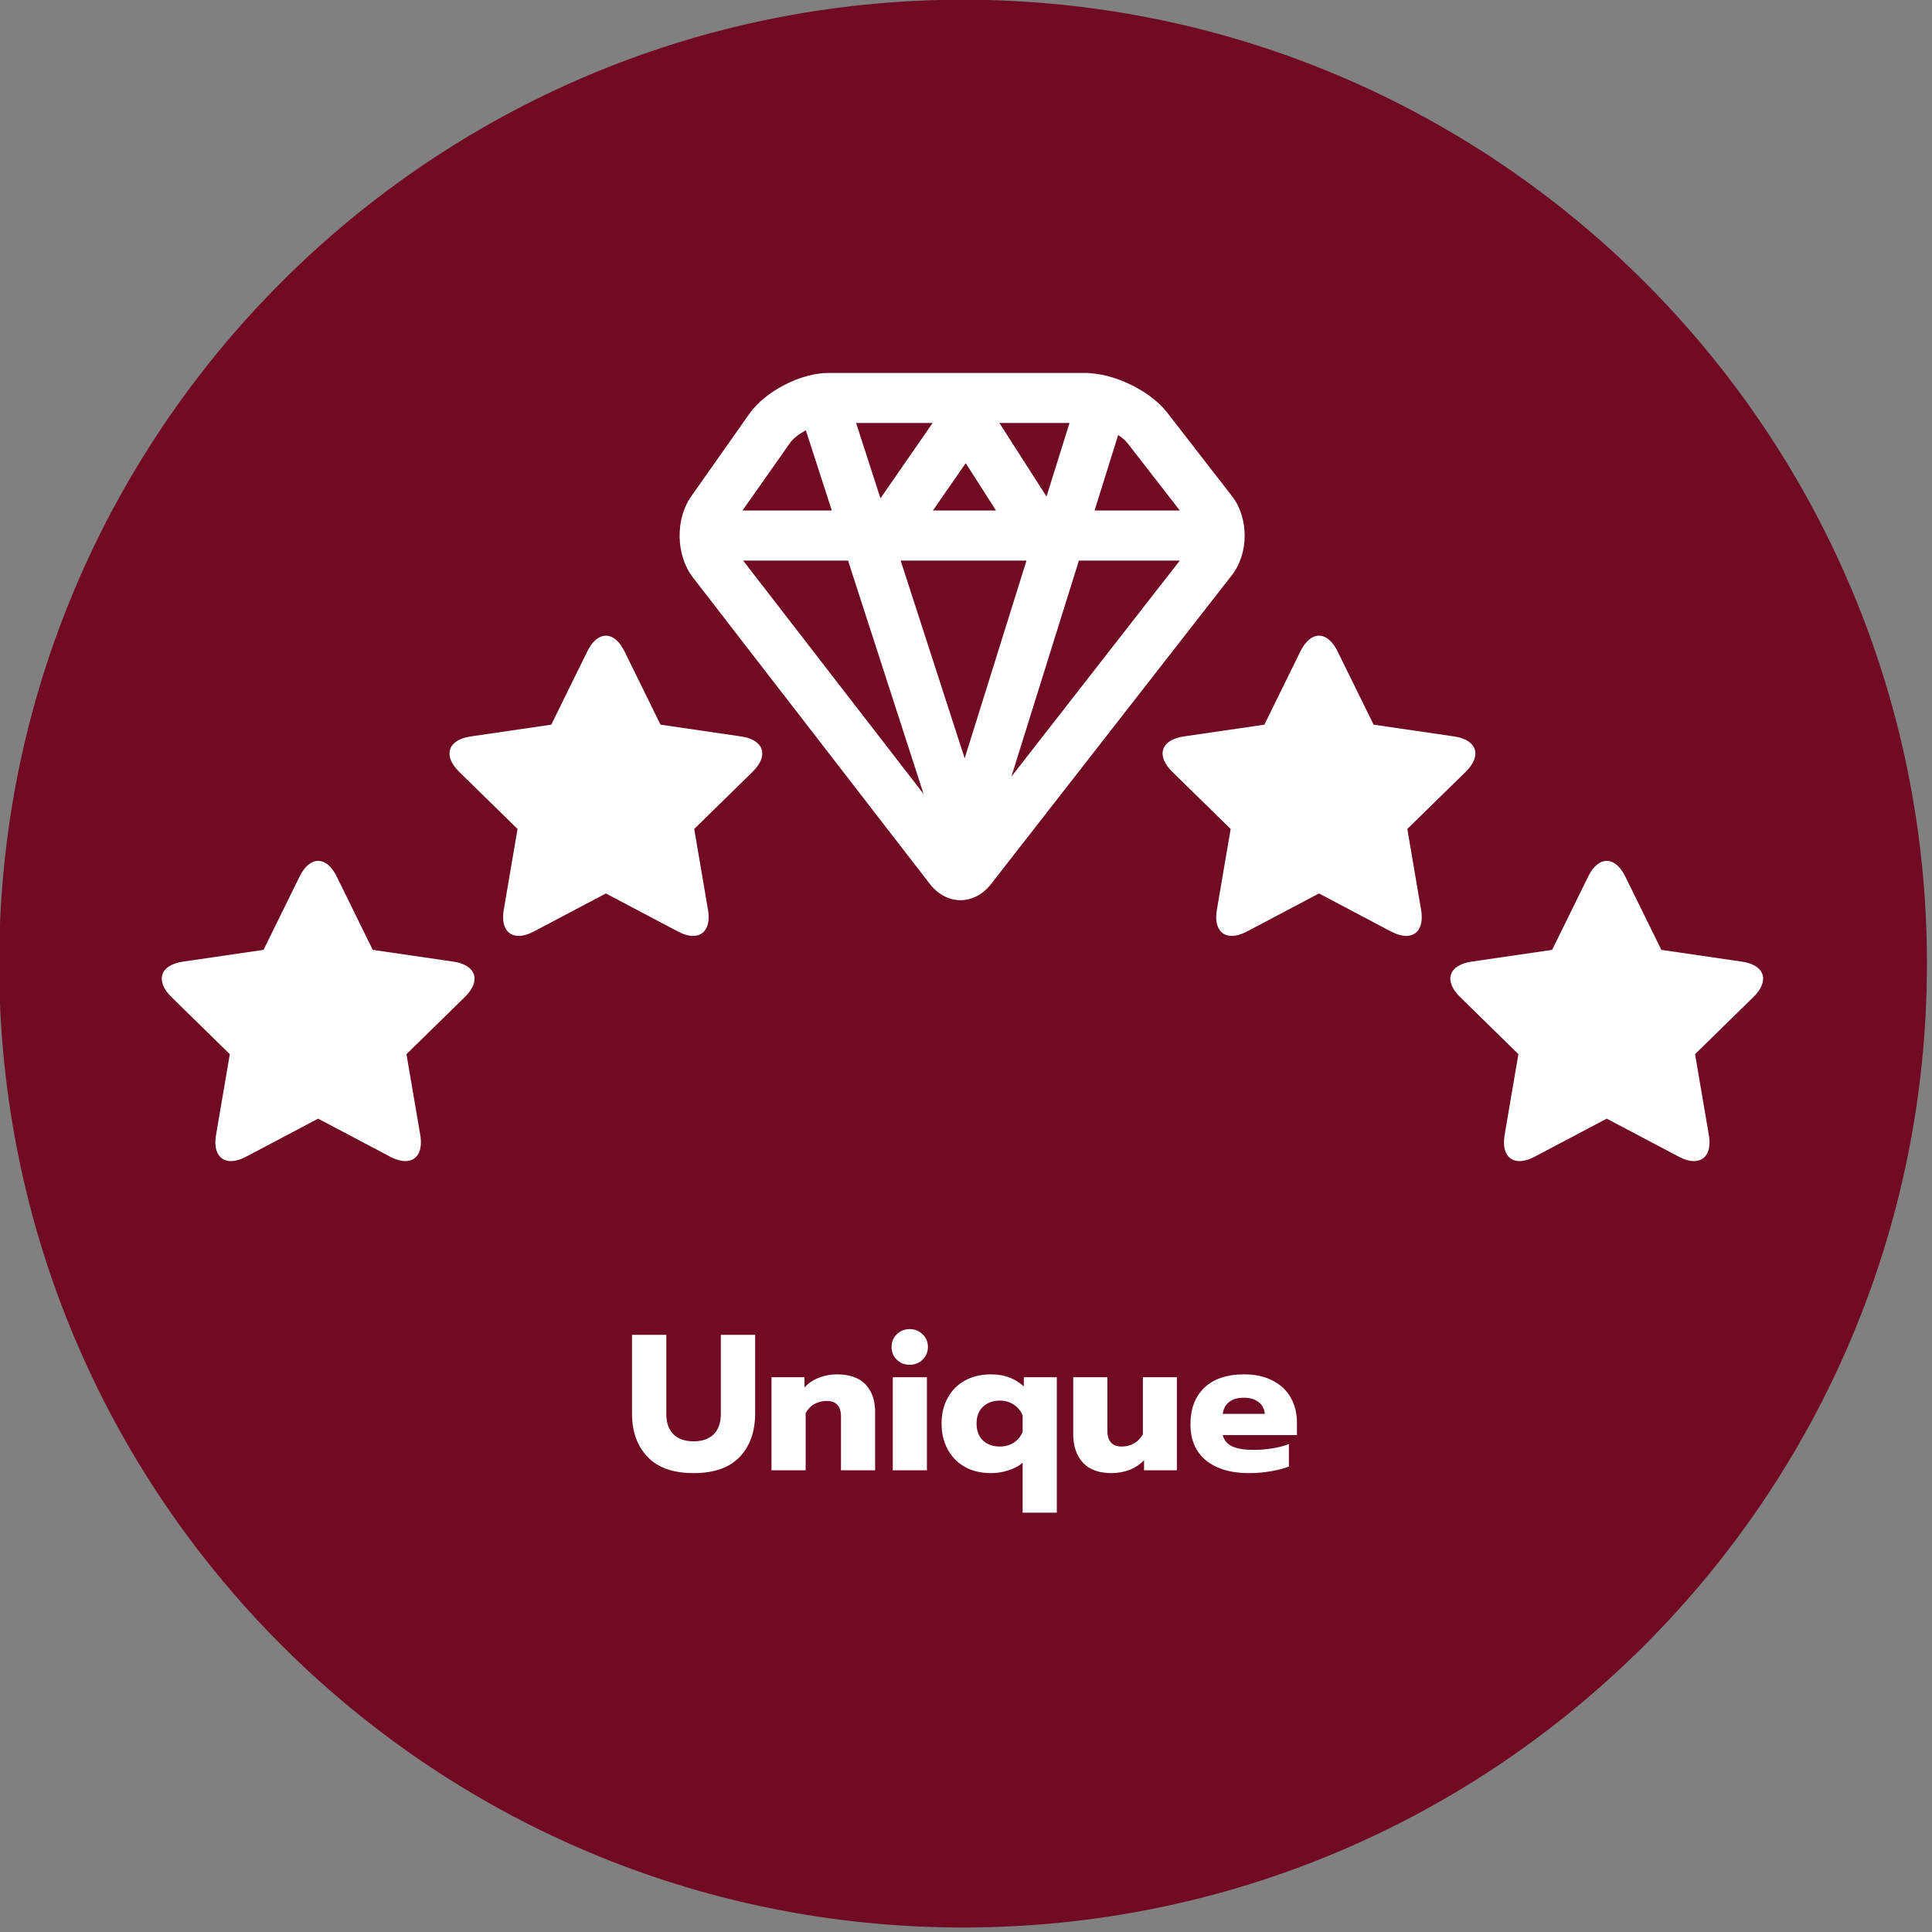
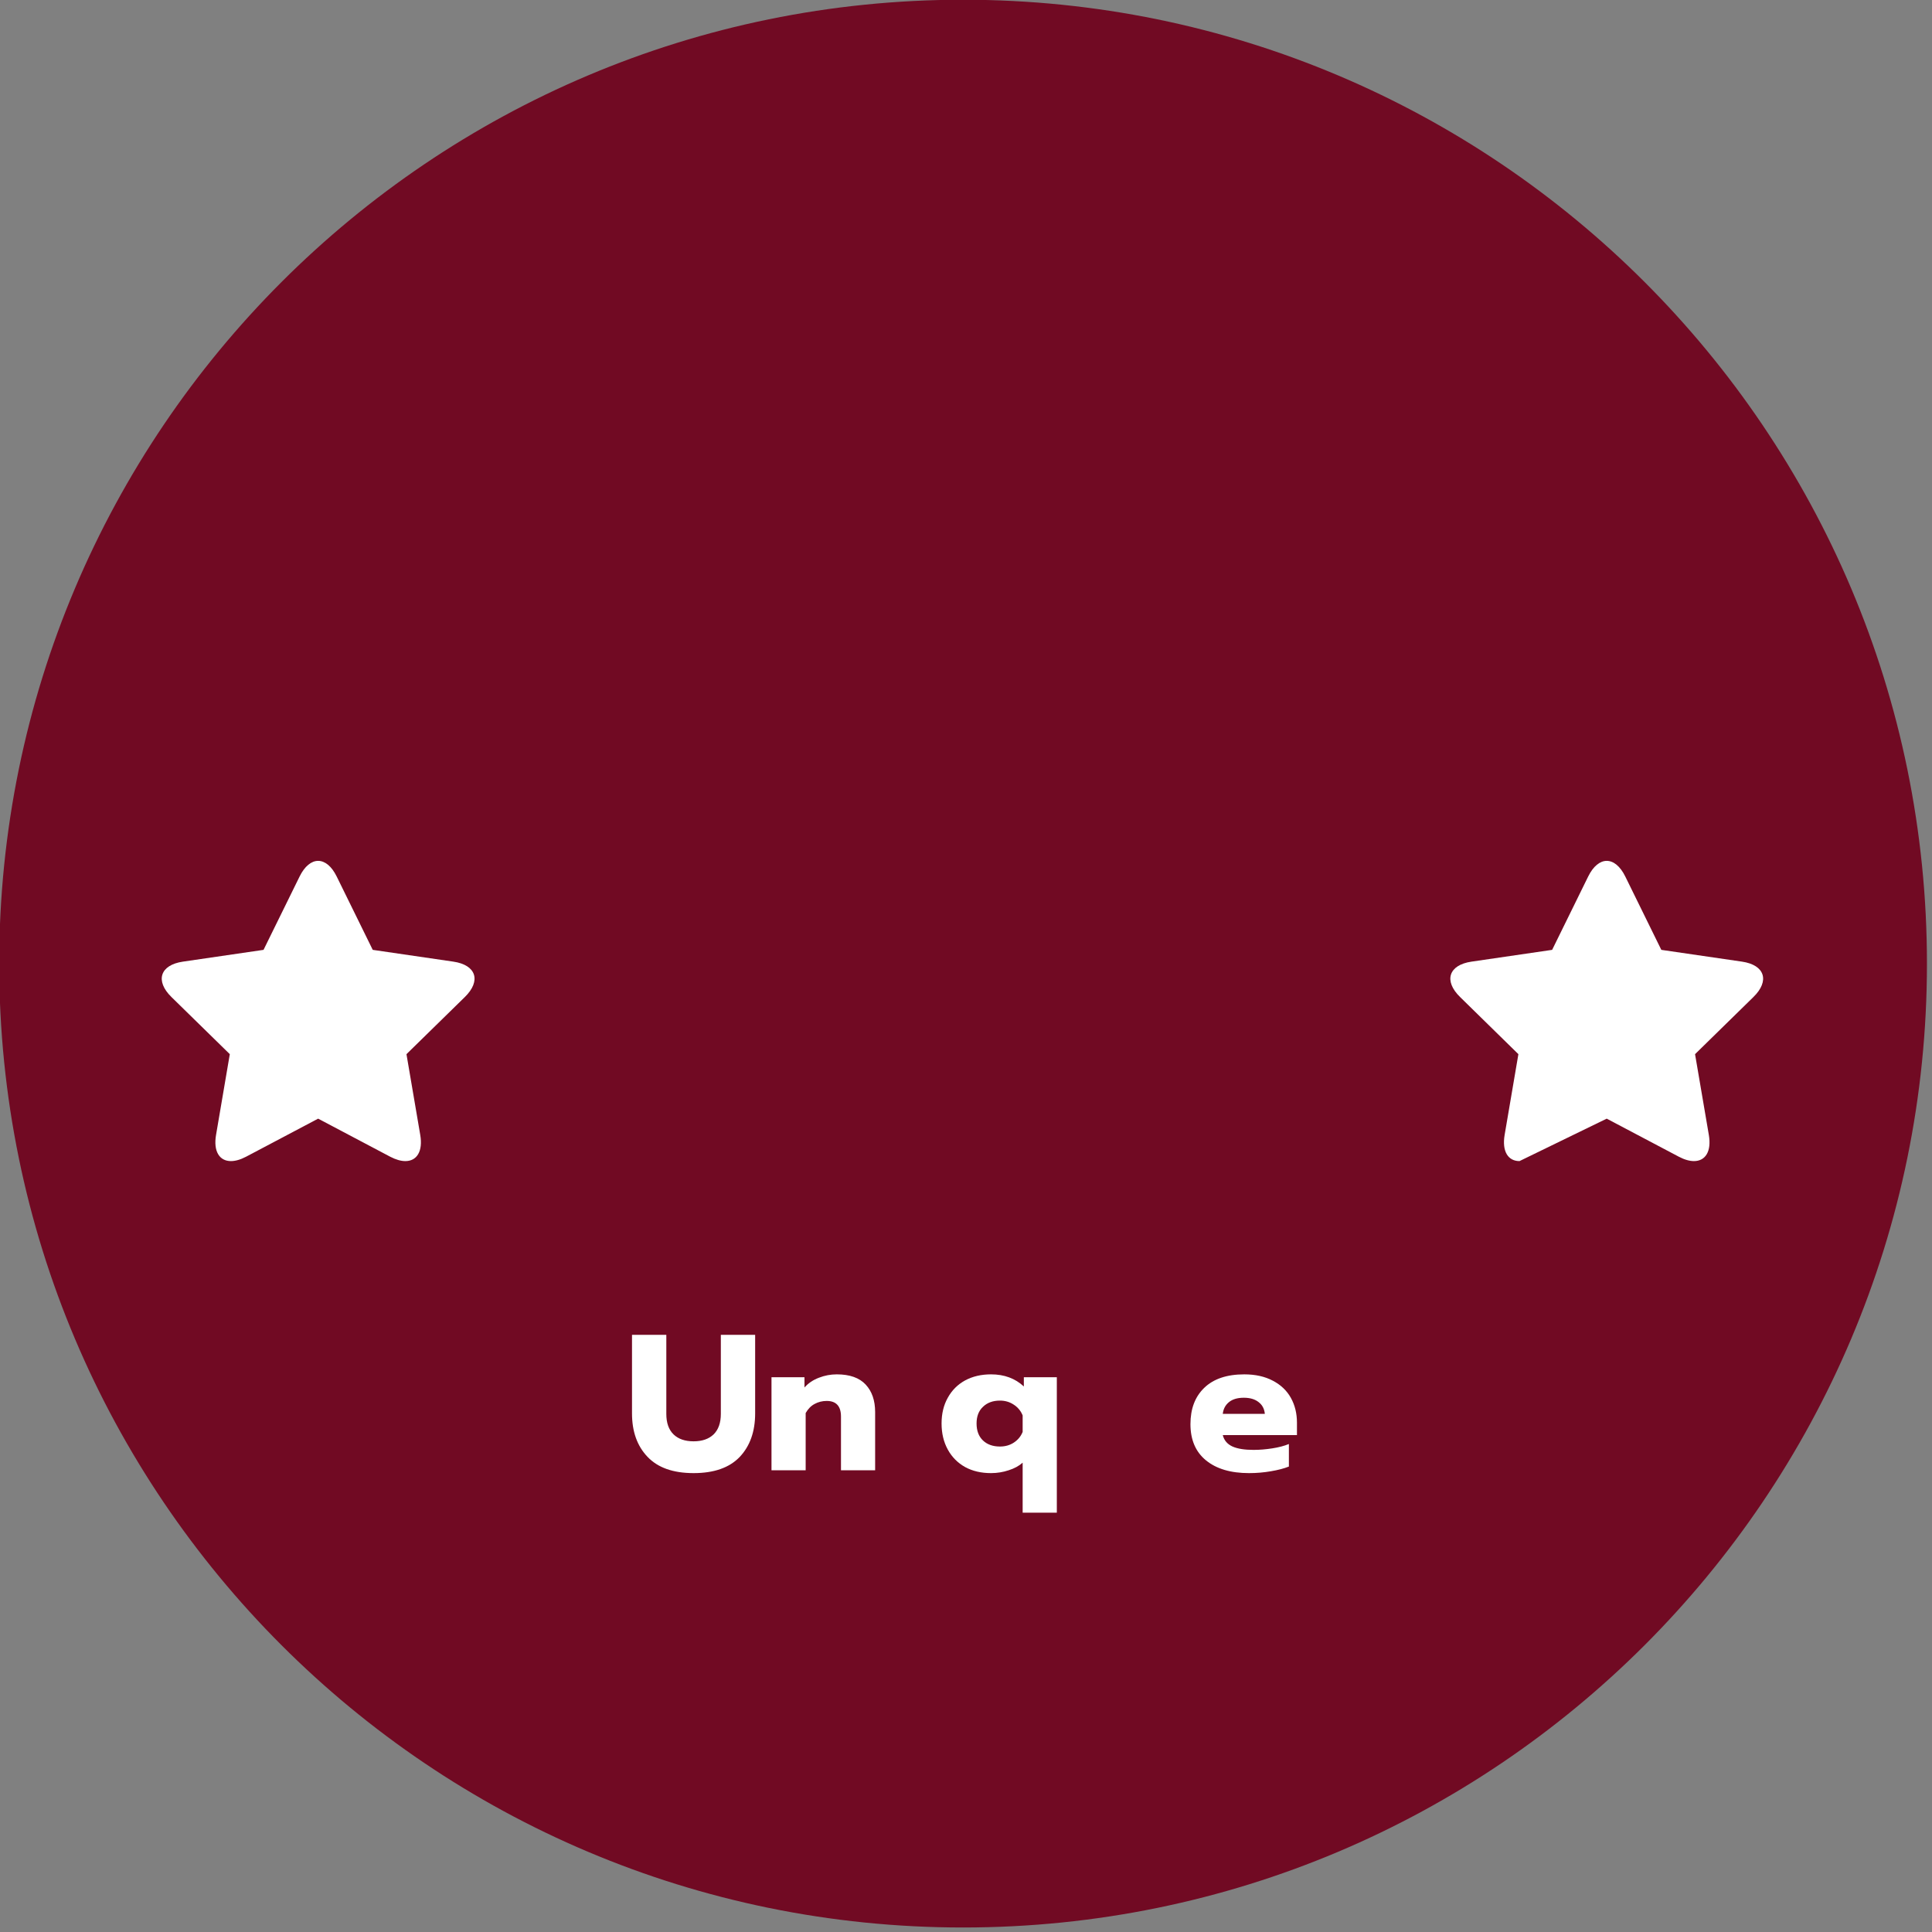
<svg xmlns="http://www.w3.org/2000/svg" width="500" viewBox="0 0 375 375" height="500" preserveAspectRatio="xMidYMid meet">
  <rect x="0" y="0" width="375" height="375" fill="#808080" stroke="none" />
  <defs>
    <clipPath id="cc983fa973">
      <path d="M 0 0 L 374.02 0 L 374.02 374.125 L 0 374.125 Z M 0 0 " clip-rule="nonzero" />
    </clipPath>
    <clipPath id="f84bce09bd">
      <path d="M 186.93 -0.051 C 83.605 -0.051 -0.156 83.711 -0.156 187.035 C -0.156 290.363 83.605 374.125 186.93 374.125 C 290.254 374.125 374.02 290.363 374.02 187.035 C 374.02 83.711 290.254 -0.051 186.93 -0.051 Z M 186.93 -0.051 " clip-rule="nonzero" />
    </clipPath>
    <clipPath id="c960611961">
      <path d="M 131.547 72.266 L 242 72.266 L 242 175 L 131.547 175 Z M 131.547 72.266 " clip-rule="nonzero" />
    </clipPath>
    <clipPath id="601210d87a">
      <path d="M 31.227 167 L 93 167 L 93 225.883 L 31.227 225.883 Z M 31.227 167 " clip-rule="nonzero" />
    </clipPath>
    <clipPath id="97882c8dc6">
      <path d="M 281 167 L 342.637 167 L 342.637 225.883 L 281 225.883 Z M 281 167 " clip-rule="nonzero" />
    </clipPath>
  </defs>
  <g clip-path="url(#cc983fa973)">
    <g clip-path="url(#f84bce09bd)">
      <path fill="#710a23" d="M -0.156 -0.051 L 374.02 -0.051 L 374.02 374.125 L -0.156 374.125 Z M -0.156 -0.051 " fill-opacity="1" fill-rule="nonzero" />
    </g>
  </g>
  <g clip-path="url(#c960611961)">
-     <path fill="#ffffff" d="M 239.133 96.301 L 226.527 80.055 C 223.441 76.086 217.031 72.84 211.832 72.461 C 211.586 72.438 211.355 72.391 211.098 72.391 L 160.75 72.391 C 155.41 72.391 148.52 75.957 145.441 80.324 L 134.117 96.414 C 131.047 100.785 131.203 107.82 134.469 112.051 L 180.465 171.551 C 182.105 173.664 184.262 174.727 186.434 174.727 C 188.578 174.727 190.742 173.672 192.375 171.574 L 239.113 111.633 C 242.406 107.422 242.414 100.523 239.133 96.301 Z M 229.008 99.094 L 212.453 99.094 L 217.039 84.43 C 217.789 84.945 218.434 85.484 218.852 86.016 Z M 187.445 89.902 L 193.332 99.094 L 181.07 99.094 Z M 199.242 108.809 L 187.242 147.195 L 174.816 108.809 Z M 164.602 108.809 L 179.273 154.121 L 144.242 108.809 Z M 209.414 108.809 L 229 108.809 L 196.312 150.738 Z M 207.594 82.098 L 203.129 96.375 L 193.984 82.098 Z M 181.027 82.098 L 170.895 96.719 L 166.168 82.098 Z M 153.383 85.918 C 153.965 85.094 155.125 84.219 156.414 83.516 L 161.457 99.094 L 144.109 99.094 Z M 153.383 85.918 " fill-opacity="1" fill-rule="nonzero" />
-   </g>
+     </g>
  <g clip-path="url(#601210d87a)">
    <path fill="#ffffff" d="M 87.988 186.652 L 72.348 184.367 L 65.352 170.129 C 64.355 168.105 63.059 167.094 61.75 167.094 C 60.453 167.094 59.148 168.105 58.152 170.129 L 51.152 184.367 L 35.512 186.652 C 31.062 187.297 30.066 190.383 33.281 193.527 L 44.605 204.613 L 41.938 220.266 C 41.383 223.48 42.598 225.367 44.82 225.367 C 45.668 225.367 46.656 225.098 47.758 224.52 L 61.75 217.129 L 75.742 224.52 C 76.848 225.098 77.836 225.367 78.684 225.367 C 80.902 225.367 82.121 223.48 81.566 220.266 L 78.895 204.613 L 90.219 193.527 C 93.438 190.383 92.441 187.297 87.988 186.652 Z M 87.988 186.652 " fill-opacity="1" fill-rule="nonzero" />
  </g>
-   <path fill="#ffffff" d="M 143.848 142.941 L 128.199 140.656 L 121.203 126.41 C 120.207 124.395 118.906 123.383 117.602 123.383 C 116.305 123.383 114.996 124.395 114.008 126.41 L 107.004 140.656 L 91.363 142.941 C 86.914 143.59 85.918 146.664 89.133 149.816 L 100.457 160.902 L 97.785 176.555 C 97.23 179.77 98.449 181.656 100.668 181.656 C 101.52 181.656 102.504 181.387 103.609 180.809 L 117.602 173.418 L 131.594 180.809 C 132.695 181.387 133.684 181.656 134.535 181.656 C 136.754 181.656 137.969 179.77 137.414 176.555 L 134.746 160.902 L 146.07 149.816 C 149.285 146.664 148.289 143.59 143.848 142.941 Z M 143.848 142.941 " fill-opacity="1" fill-rule="nonzero" />
  <g clip-path="url(#97882c8dc6)">
-     <path fill="#ffffff" d="M 338.113 186.652 L 322.461 184.367 L 315.465 170.129 C 314.469 168.105 313.172 167.094 311.863 167.094 C 310.566 167.094 309.262 168.105 308.266 170.129 L 301.27 184.367 L 285.625 186.652 C 281.176 187.297 280.18 190.383 283.406 193.527 L 294.719 204.613 L 292.051 220.266 C 291.504 223.48 292.711 225.367 294.934 225.367 C 295.781 225.367 296.777 225.098 297.871 224.52 L 311.863 217.129 L 325.867 224.52 C 326.961 225.098 327.957 225.367 328.797 225.367 C 331.027 225.367 332.234 223.48 331.68 220.266 L 329.008 204.613 L 340.332 193.527 C 343.551 190.383 342.555 187.297 338.113 186.652 Z M 338.113 186.652 " fill-opacity="1" fill-rule="nonzero" />
+     <path fill="#ffffff" d="M 338.113 186.652 L 322.461 184.367 L 315.465 170.129 C 314.469 168.105 313.172 167.094 311.863 167.094 C 310.566 167.094 309.262 168.105 308.266 170.129 L 301.27 184.367 L 285.625 186.652 C 281.176 187.297 280.18 190.383 283.406 193.527 L 294.719 204.613 L 292.051 220.266 C 291.504 223.48 292.711 225.367 294.934 225.367 L 311.863 217.129 L 325.867 224.52 C 326.961 225.098 327.957 225.367 328.797 225.367 C 331.027 225.367 332.234 223.48 331.68 220.266 L 329.008 204.613 L 340.332 193.527 C 343.551 190.383 342.555 187.297 338.113 186.652 Z M 338.113 186.652 " fill-opacity="1" fill-rule="nonzero" />
  </g>
-   <path fill="#ffffff" d="M 273.16 160.902 L 284.484 149.816 C 287.699 146.664 286.703 143.59 282.254 142.941 L 266.613 140.656 L 259.613 126.41 C 258.617 124.395 257.312 123.383 256.016 123.383 C 254.715 123.383 253.41 124.395 252.414 126.41 L 245.418 140.656 L 229.777 142.941 C 225.324 143.59 224.328 146.664 227.547 149.816 L 238.871 160.902 L 236.199 176.555 C 235.645 179.77 236.863 181.656 239.082 181.656 C 239.93 181.656 240.918 181.387 242.023 180.809 L 256.016 173.418 L 270.008 180.809 C 271.109 181.387 272.105 181.656 272.945 181.656 C 275.168 181.656 276.383 179.77 275.828 176.555 Z M 273.16 160.902 " fill-opacity="1" fill-rule="nonzero" />
  <path fill="#ffffff" d="M 134.625 285.93 C 130.656 285.93 127.676 284.875 125.676 282.762 C 123.668 280.656 122.672 277.848 122.672 274.336 L 122.672 259.086 L 129.332 259.086 L 129.332 274.434 C 129.332 276.184 129.797 277.504 130.738 278.418 C 131.668 279.316 132.965 279.758 134.625 279.758 C 136.273 279.758 137.57 279.316 138.508 278.418 C 139.441 277.504 139.914 276.184 139.914 274.434 L 139.914 259.086 L 146.574 259.086 L 146.574 274.336 C 146.574 277.863 145.57 280.688 143.57 282.797 C 141.562 284.887 138.582 285.93 134.625 285.93 Z M 134.625 285.93 " fill-opacity="1" fill-rule="nonzero" />
  <path fill="#ffffff" d="M 149.746 267.316 L 156.148 267.316 L 156.148 269.309 C 156.906 268.457 157.848 267.832 158.957 267.414 C 160.066 266.98 161.219 266.762 162.418 266.762 C 164.941 266.762 166.812 267.43 168.035 268.754 C 169.25 270.059 169.863 271.84 169.863 274.074 L 169.863 285.375 L 163.234 285.375 L 163.234 274.957 C 163.234 272.934 162.305 271.922 160.461 271.922 C 159.609 271.922 158.828 272.117 158.109 272.508 C 157.406 272.883 156.836 273.473 156.379 274.273 L 156.379 285.375 L 149.746 285.375 Z M 149.746 267.316 " fill-opacity="1" fill-rule="nonzero" />
-   <path fill="#ffffff" d="M 176.586 264.898 C 175.578 264.898 174.738 264.574 174.07 263.918 C 173.391 263.266 173.059 262.441 173.059 261.438 C 173.059 260.457 173.391 259.641 174.07 258.988 C 174.738 258.32 175.578 257.977 176.586 257.977 C 177.562 257.977 178.387 258.32 179.066 258.988 C 179.762 259.641 180.109 260.457 180.109 261.438 C 180.109 262.418 179.762 263.25 179.066 263.918 C 178.387 264.574 177.562 264.898 176.586 264.898 Z M 173.285 267.316 L 179.914 267.316 L 179.914 285.375 L 173.285 285.375 Z M 173.285 267.316 " fill-opacity="1" fill-rule="nonzero" />
  <path fill="#ffffff" d="M 198.496 283.906 C 197.781 284.543 196.875 285.031 195.789 285.375 C 194.695 285.742 193.551 285.93 192.359 285.93 C 190.441 285.93 188.766 285.539 187.328 284.754 C 185.895 283.953 184.766 282.82 183.965 281.359 C 183.156 279.879 182.758 278.191 182.758 276.297 C 182.758 274.402 183.156 272.738 183.965 271.301 C 184.766 269.848 185.895 268.719 187.328 267.938 C 188.781 267.152 190.465 266.762 192.359 266.762 C 194.922 266.762 197.043 267.543 198.727 269.113 L 198.727 267.316 L 205.129 267.316 L 205.129 293.605 L 198.496 293.605 Z M 194.09 280.77 C 195.086 280.77 195.984 280.527 196.766 280.02 C 197.566 279.496 198.148 278.805 198.496 277.93 L 198.496 274.73 C 198.148 273.863 197.566 273.16 196.766 272.641 C 195.984 272.117 195.086 271.855 194.09 271.855 C 192.719 271.855 191.617 272.262 190.793 273.062 C 189.957 273.848 189.551 274.926 189.551 276.297 C 189.551 277.691 189.957 278.793 190.793 279.594 C 191.617 280.379 192.719 280.77 194.09 280.77 Z M 194.09 280.77 " fill-opacity="1" fill-rule="nonzero" />
-   <path fill="#ffffff" d="M 215.758 285.93 C 213.277 285.93 211.418 285.246 210.176 283.871 C 208.934 282.5 208.312 280.688 208.312 278.418 L 208.312 267.316 L 214.941 267.316 L 214.941 277.668 C 214.941 279.742 215.875 280.77 217.75 280.77 C 218.602 280.77 219.367 280.574 220.07 280.184 C 220.789 279.789 221.375 279.203 221.832 278.418 L 221.832 267.316 L 228.43 267.316 L 228.43 285.375 L 222.062 285.375 L 222.062 283.414 C 221.277 284.25 220.332 284.875 219.223 285.309 C 218.109 285.719 216.953 285.93 215.758 285.93 Z M 215.758 285.93 " fill-opacity="1" fill-rule="nonzero" />
  <path fill="#ffffff" d="M 242.434 285.93 C 238.883 285.93 236.098 285.105 234.074 283.449 C 232.062 281.801 231.066 279.457 231.066 276.426 C 231.066 273.445 231.957 271.098 233.746 269.375 C 235.551 267.633 238.137 266.762 241.52 266.762 C 243.672 266.762 245.52 267.176 247.07 268 C 248.613 268.809 249.781 269.922 250.562 271.332 C 251.348 272.754 251.738 274.352 251.738 276.133 L 251.738 278.551 L 237.34 278.551 C 237.598 279.578 238.227 280.312 239.23 280.77 C 240.227 281.211 241.59 281.422 243.312 281.422 C 244.488 281.422 245.699 281.324 246.938 281.129 C 248.195 280.934 249.273 280.656 250.172 280.281 L 250.172 284.656 C 249.234 285.031 248.066 285.336 246.676 285.57 C 245.305 285.809 243.887 285.93 242.434 285.93 Z M 245.504 274.434 C 245.414 273.457 245.012 272.695 244.293 272.148 C 243.59 271.586 242.637 271.301 241.422 271.301 C 240.195 271.301 239.238 271.586 238.547 272.148 C 237.844 272.719 237.445 273.48 237.34 274.434 Z M 245.504 274.434 " fill-opacity="1" fill-rule="nonzero" />
</svg>